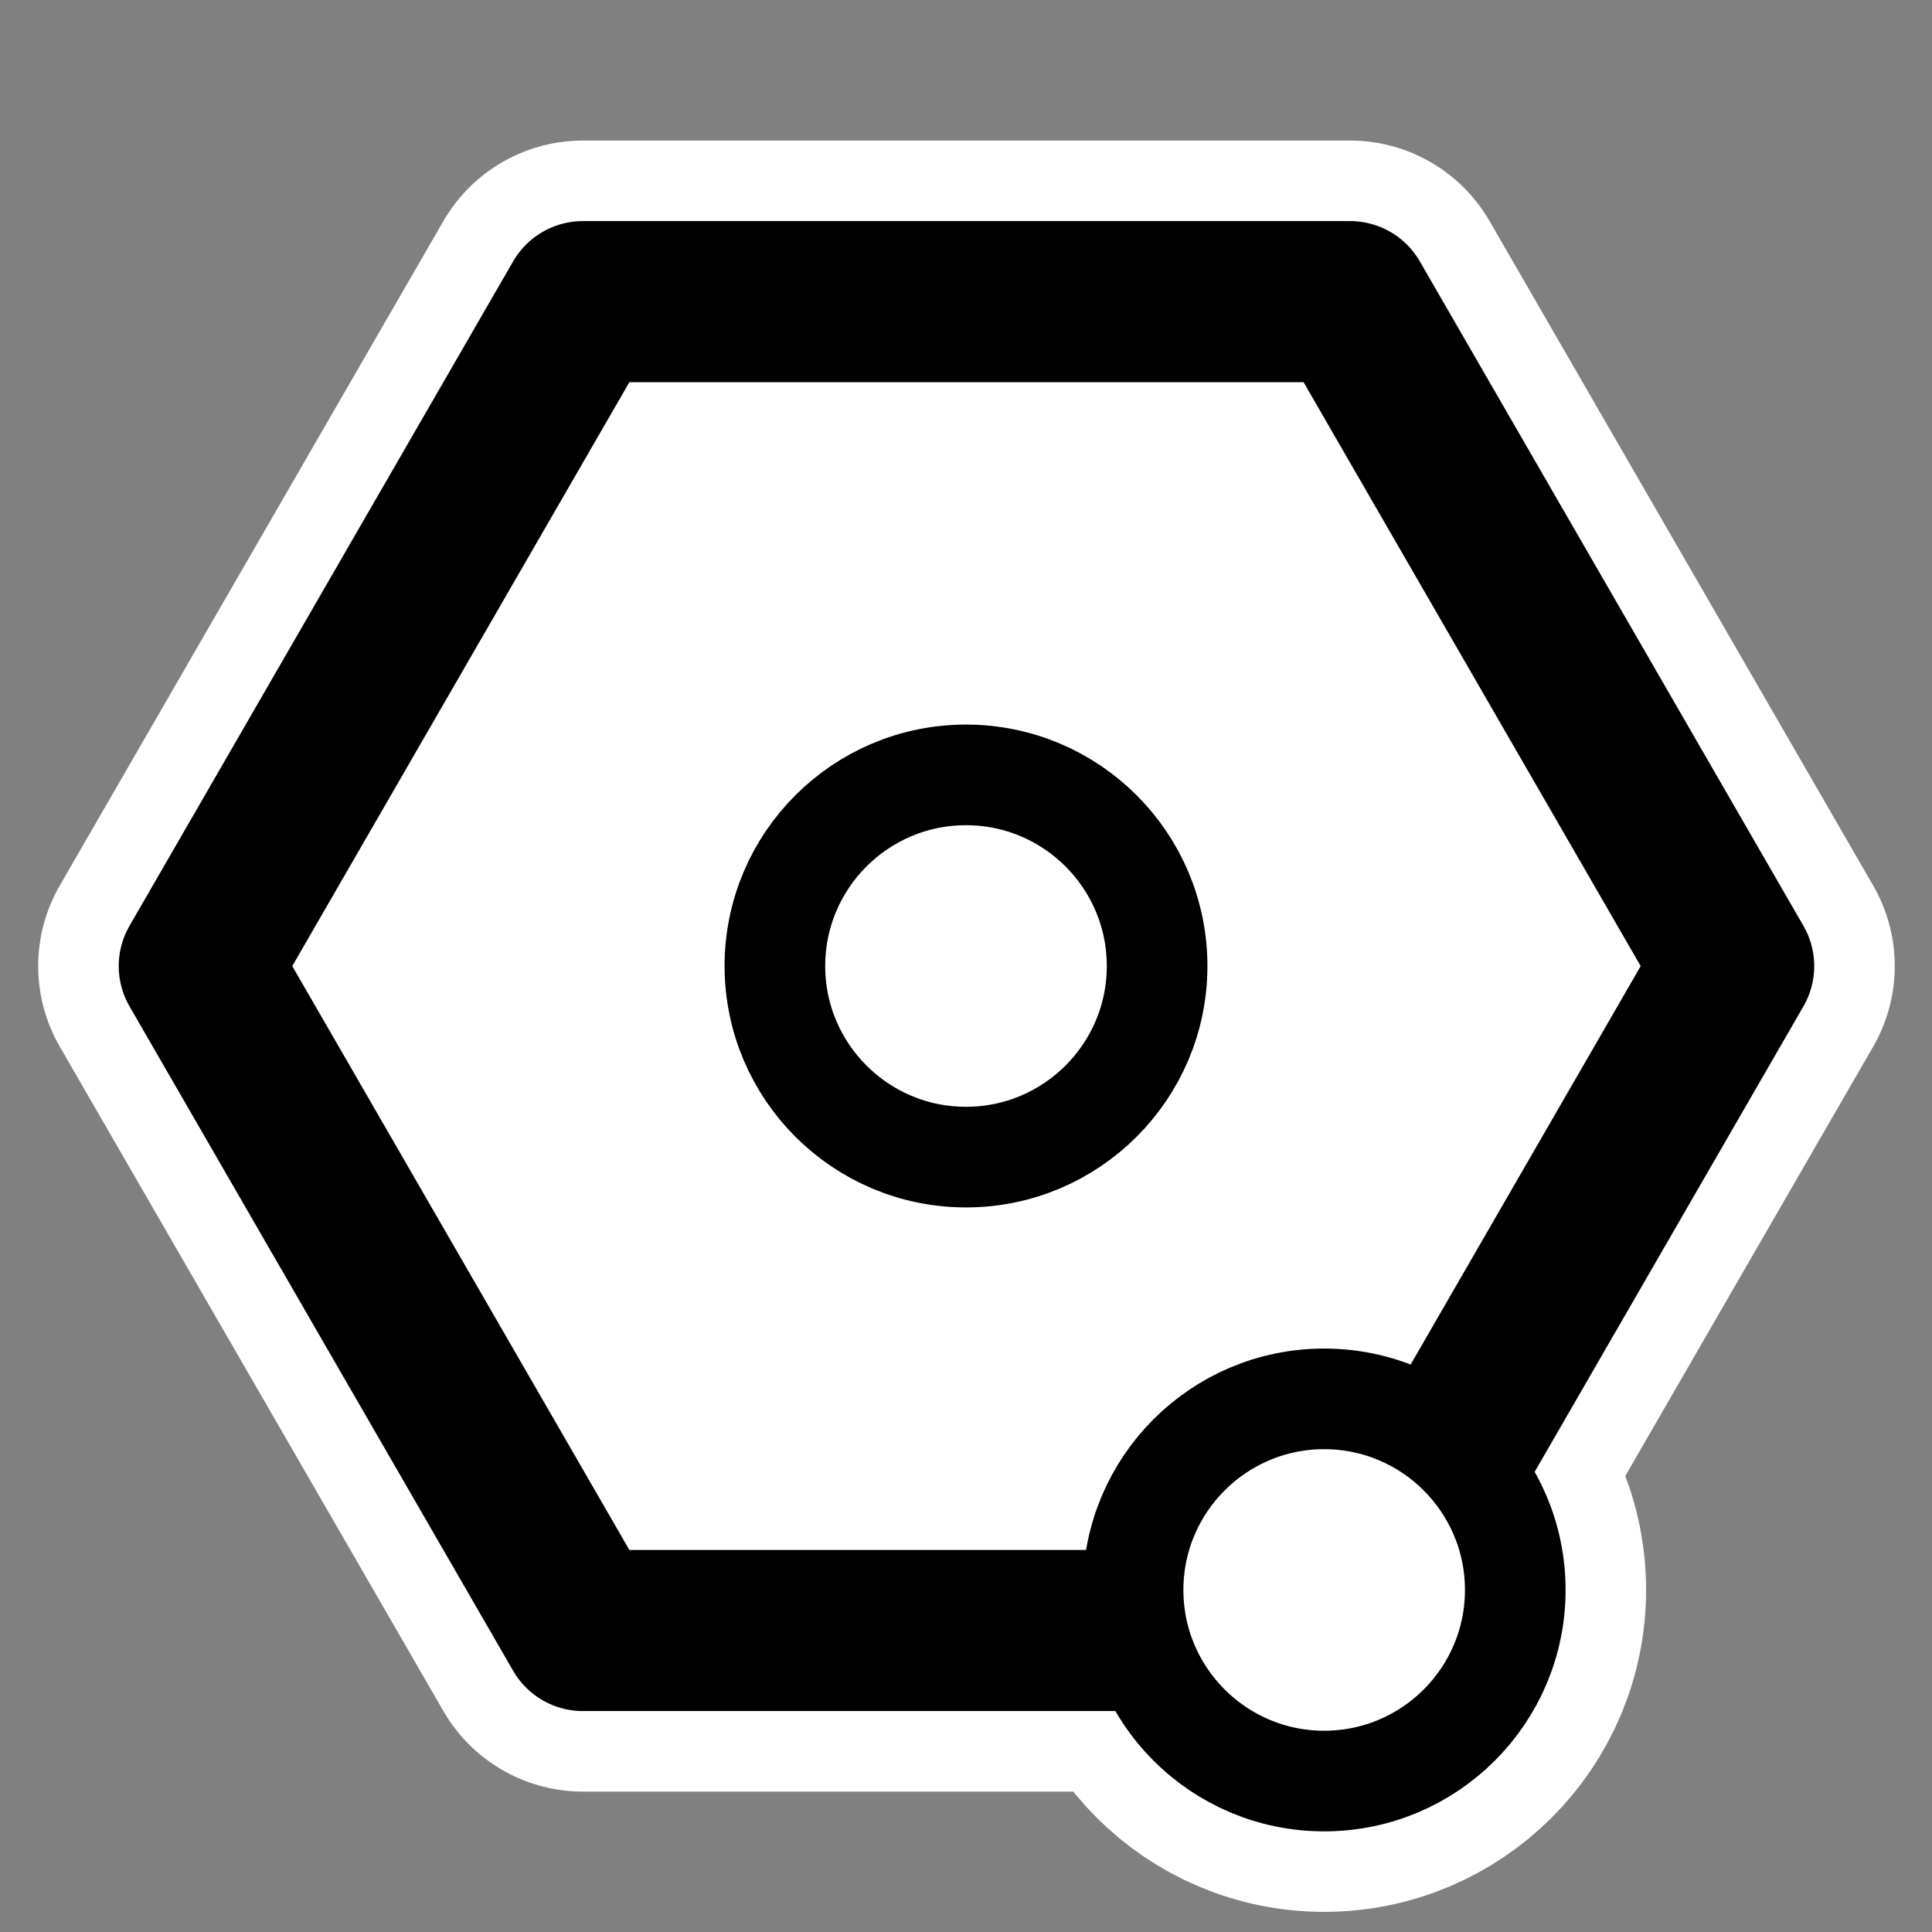
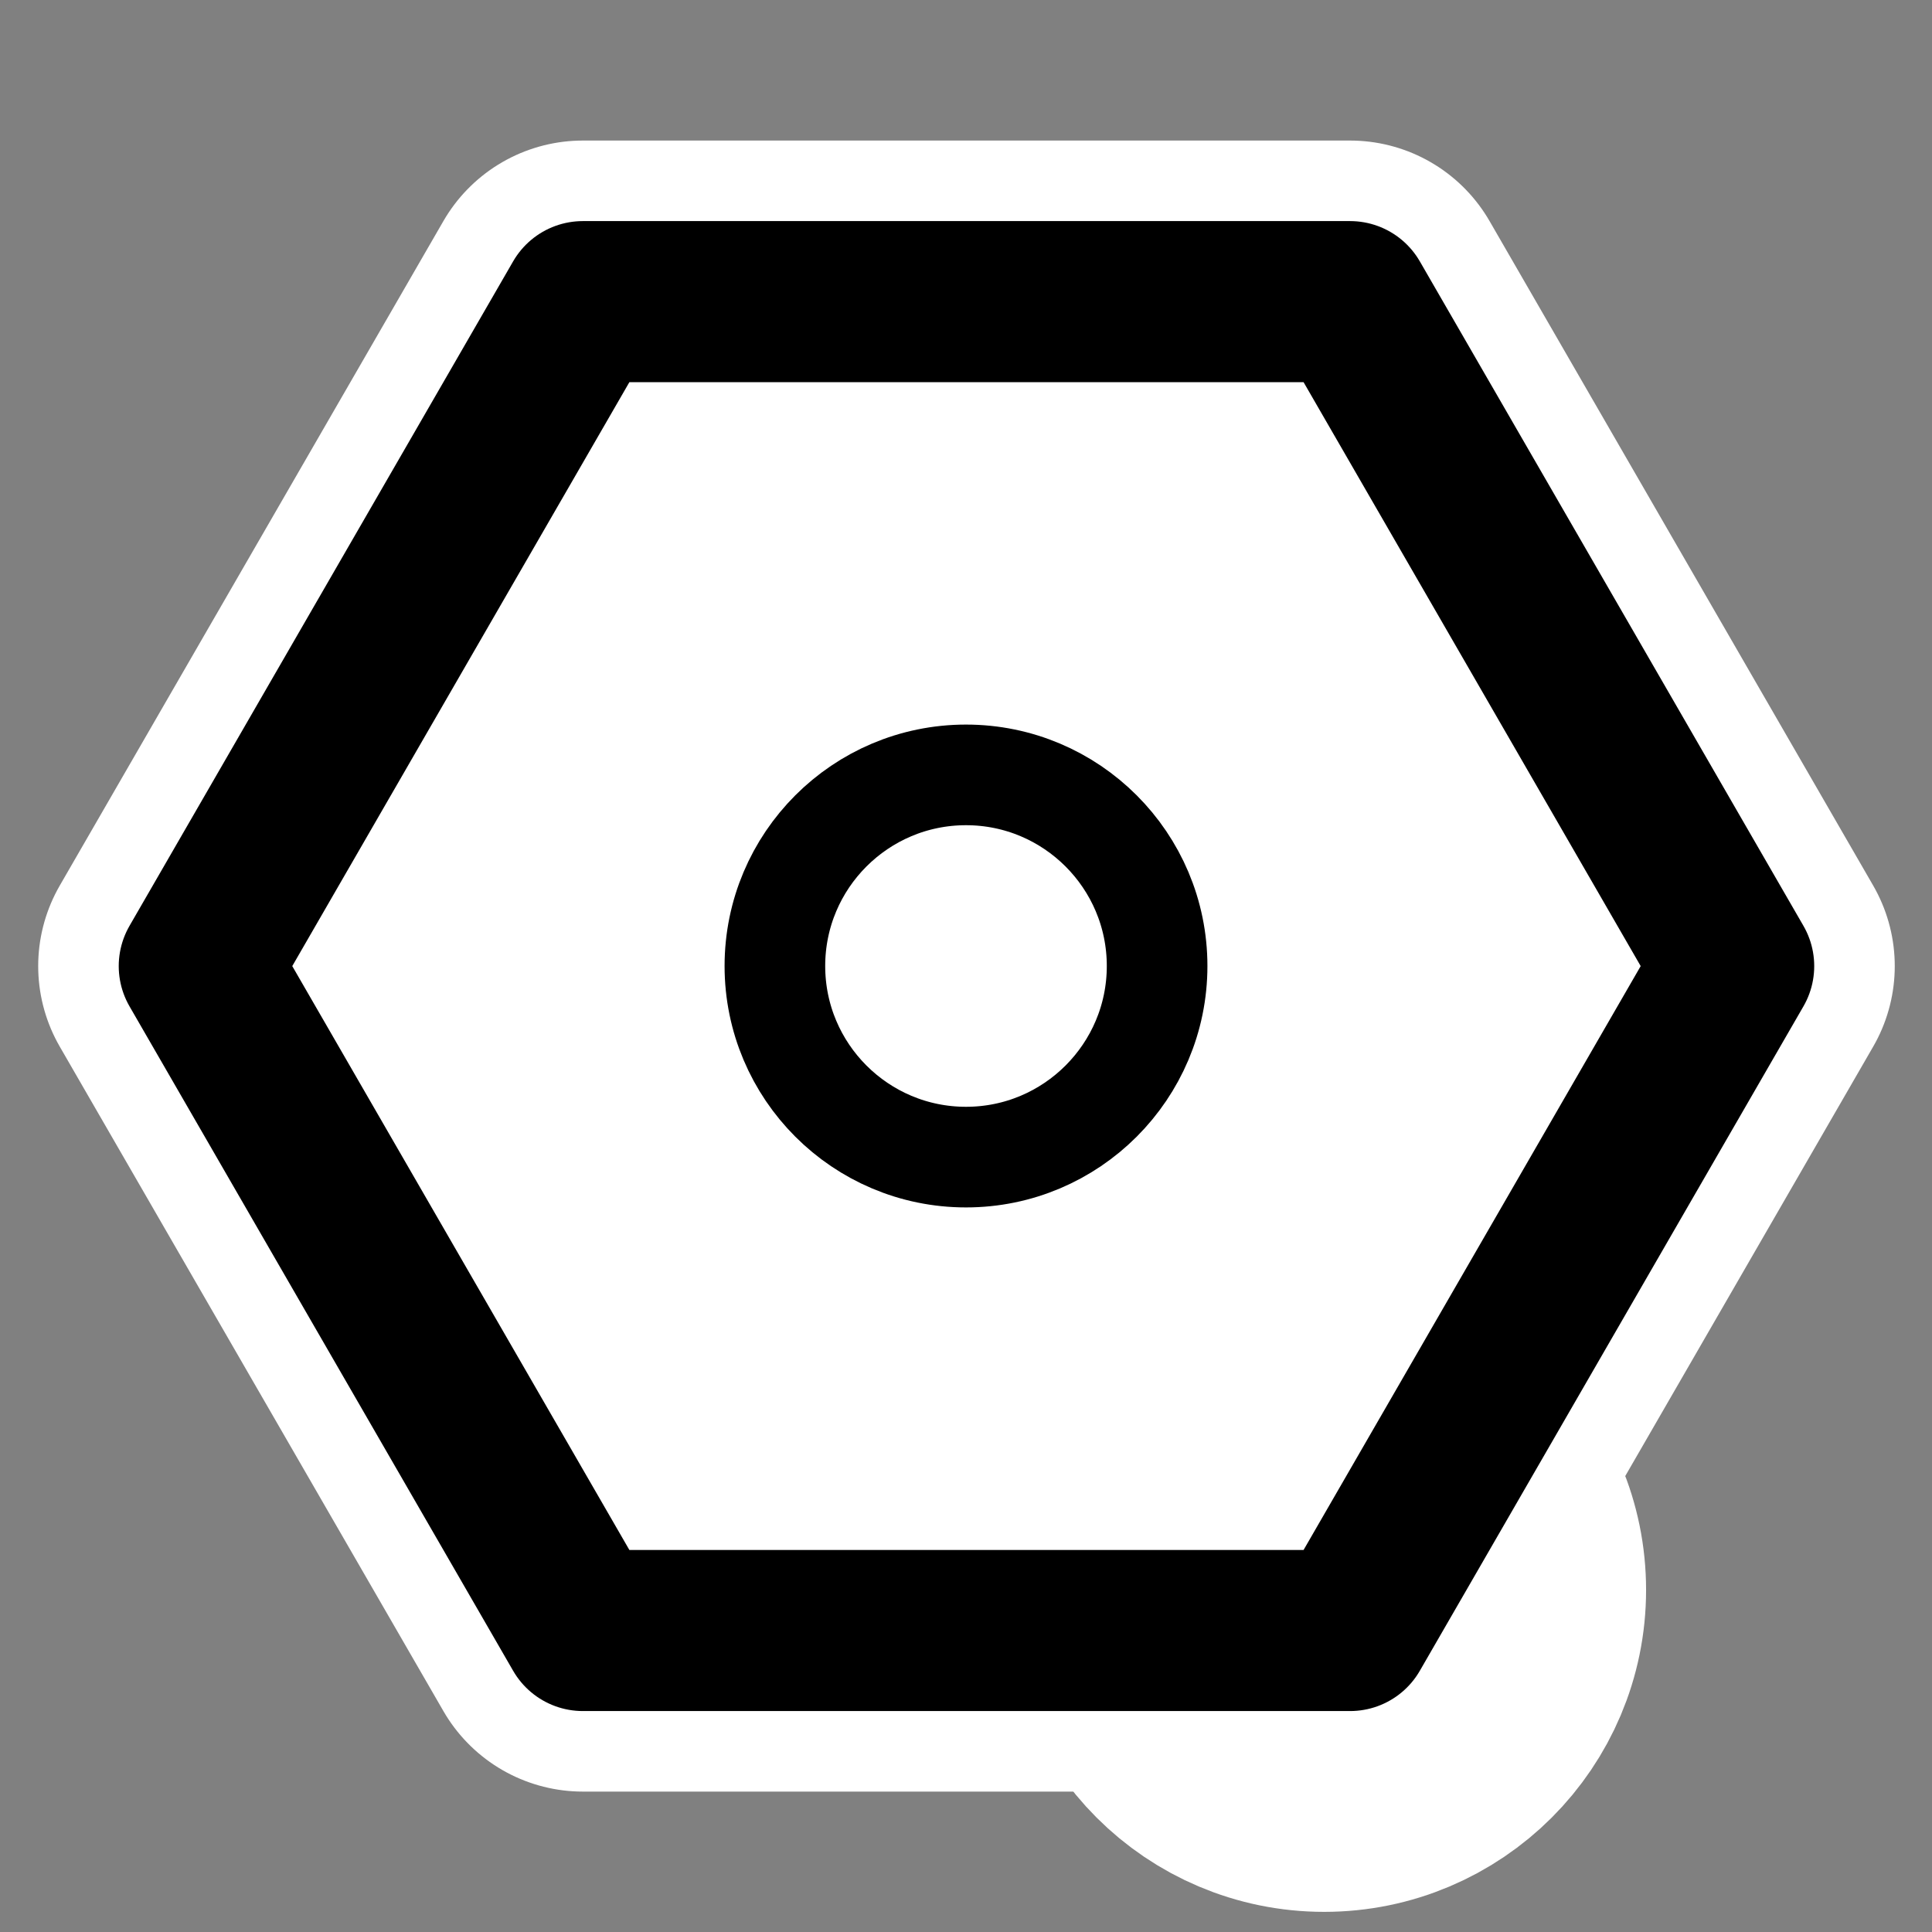
<svg xmlns="http://www.w3.org/2000/svg" xmlns:ns1="http://inkscape.sourceforge.net/DTD/sodipodi-0.dtd" _SVGFile__filename="oldscale/actions/circle.svg" ns1:version="0.32" version="1.0" viewBox="0 0 60 60">
  <rect x="0" y="0" width="60" height="60" fill="#808080" stroke="none" />
  <ns1:namedview bordercolor="#666666" borderopacity="1.0" pagecolor="#ffffff" />
  <path d="m47.058 49.378c0 3.276-2.659 5.934-5.935 5.934s-5.934-2.658-5.934-5.934 2.658-5.935 5.934-5.935 5.935 2.659 5.935 5.935z" color="#000000" display="block" fill="none" stroke="#fff" stroke-linecap="round" stroke-linejoin="round" stroke-width="8.125" />
  <g transform="matrix(1.155 0 0 1.155 -4.636 -4.636)" stroke-linecap="round" stroke-linejoin="round">
    <path transform="matrix(0 -.918 .918 0 26.968 108.56)" d="m105.05 14.539-19.462 11.236-19.461-11.236v-22.471l19.461-11.236 19.462 11.236v22.471z" color="#000000" fill="none" stroke="#fff" stroke-width="9.436" />
    <path transform="matrix(0 -.918 .918 0 26.968 108.56)" d="m105.05 14.539-19.462 11.236-19.461-11.236v-22.471l19.461-11.236 19.462 11.236v22.471z" color="#000000" fill="#fff" stroke="#000" stroke-width="4.718" />
  </g>
-   <path d="m35.935 30c0 3.276-2.659 5.935-5.935 5.935s-5.935-2.659-5.935-5.935 2.659-5.935 5.935-5.935 5.935 2.659 5.935 5.935z" color="#000000" display="block" fill="#fff" stroke="#000" stroke-linecap="round" stroke-linejoin="round" stroke-width="3.125" />
-   <path d="m47.058 49.378c0 3.276-2.659 5.934-5.935 5.934s-5.934-2.658-5.934-5.934 2.658-5.935 5.934-5.935 5.935 2.659 5.935 5.935z" color="#000000" display="block" fill="#fff" stroke="#000" stroke-linecap="round" stroke-linejoin="round" stroke-width="3.125" />
+   <path d="m35.935 30c0 3.276-2.659 5.935-5.935 5.935s-5.935-2.659-5.935-5.935 2.659-5.935 5.935-5.935 5.935 2.659 5.935 5.935" color="#000000" display="block" fill="#fff" stroke="#000" stroke-linecap="round" stroke-linejoin="round" stroke-width="3.125" />
</svg>